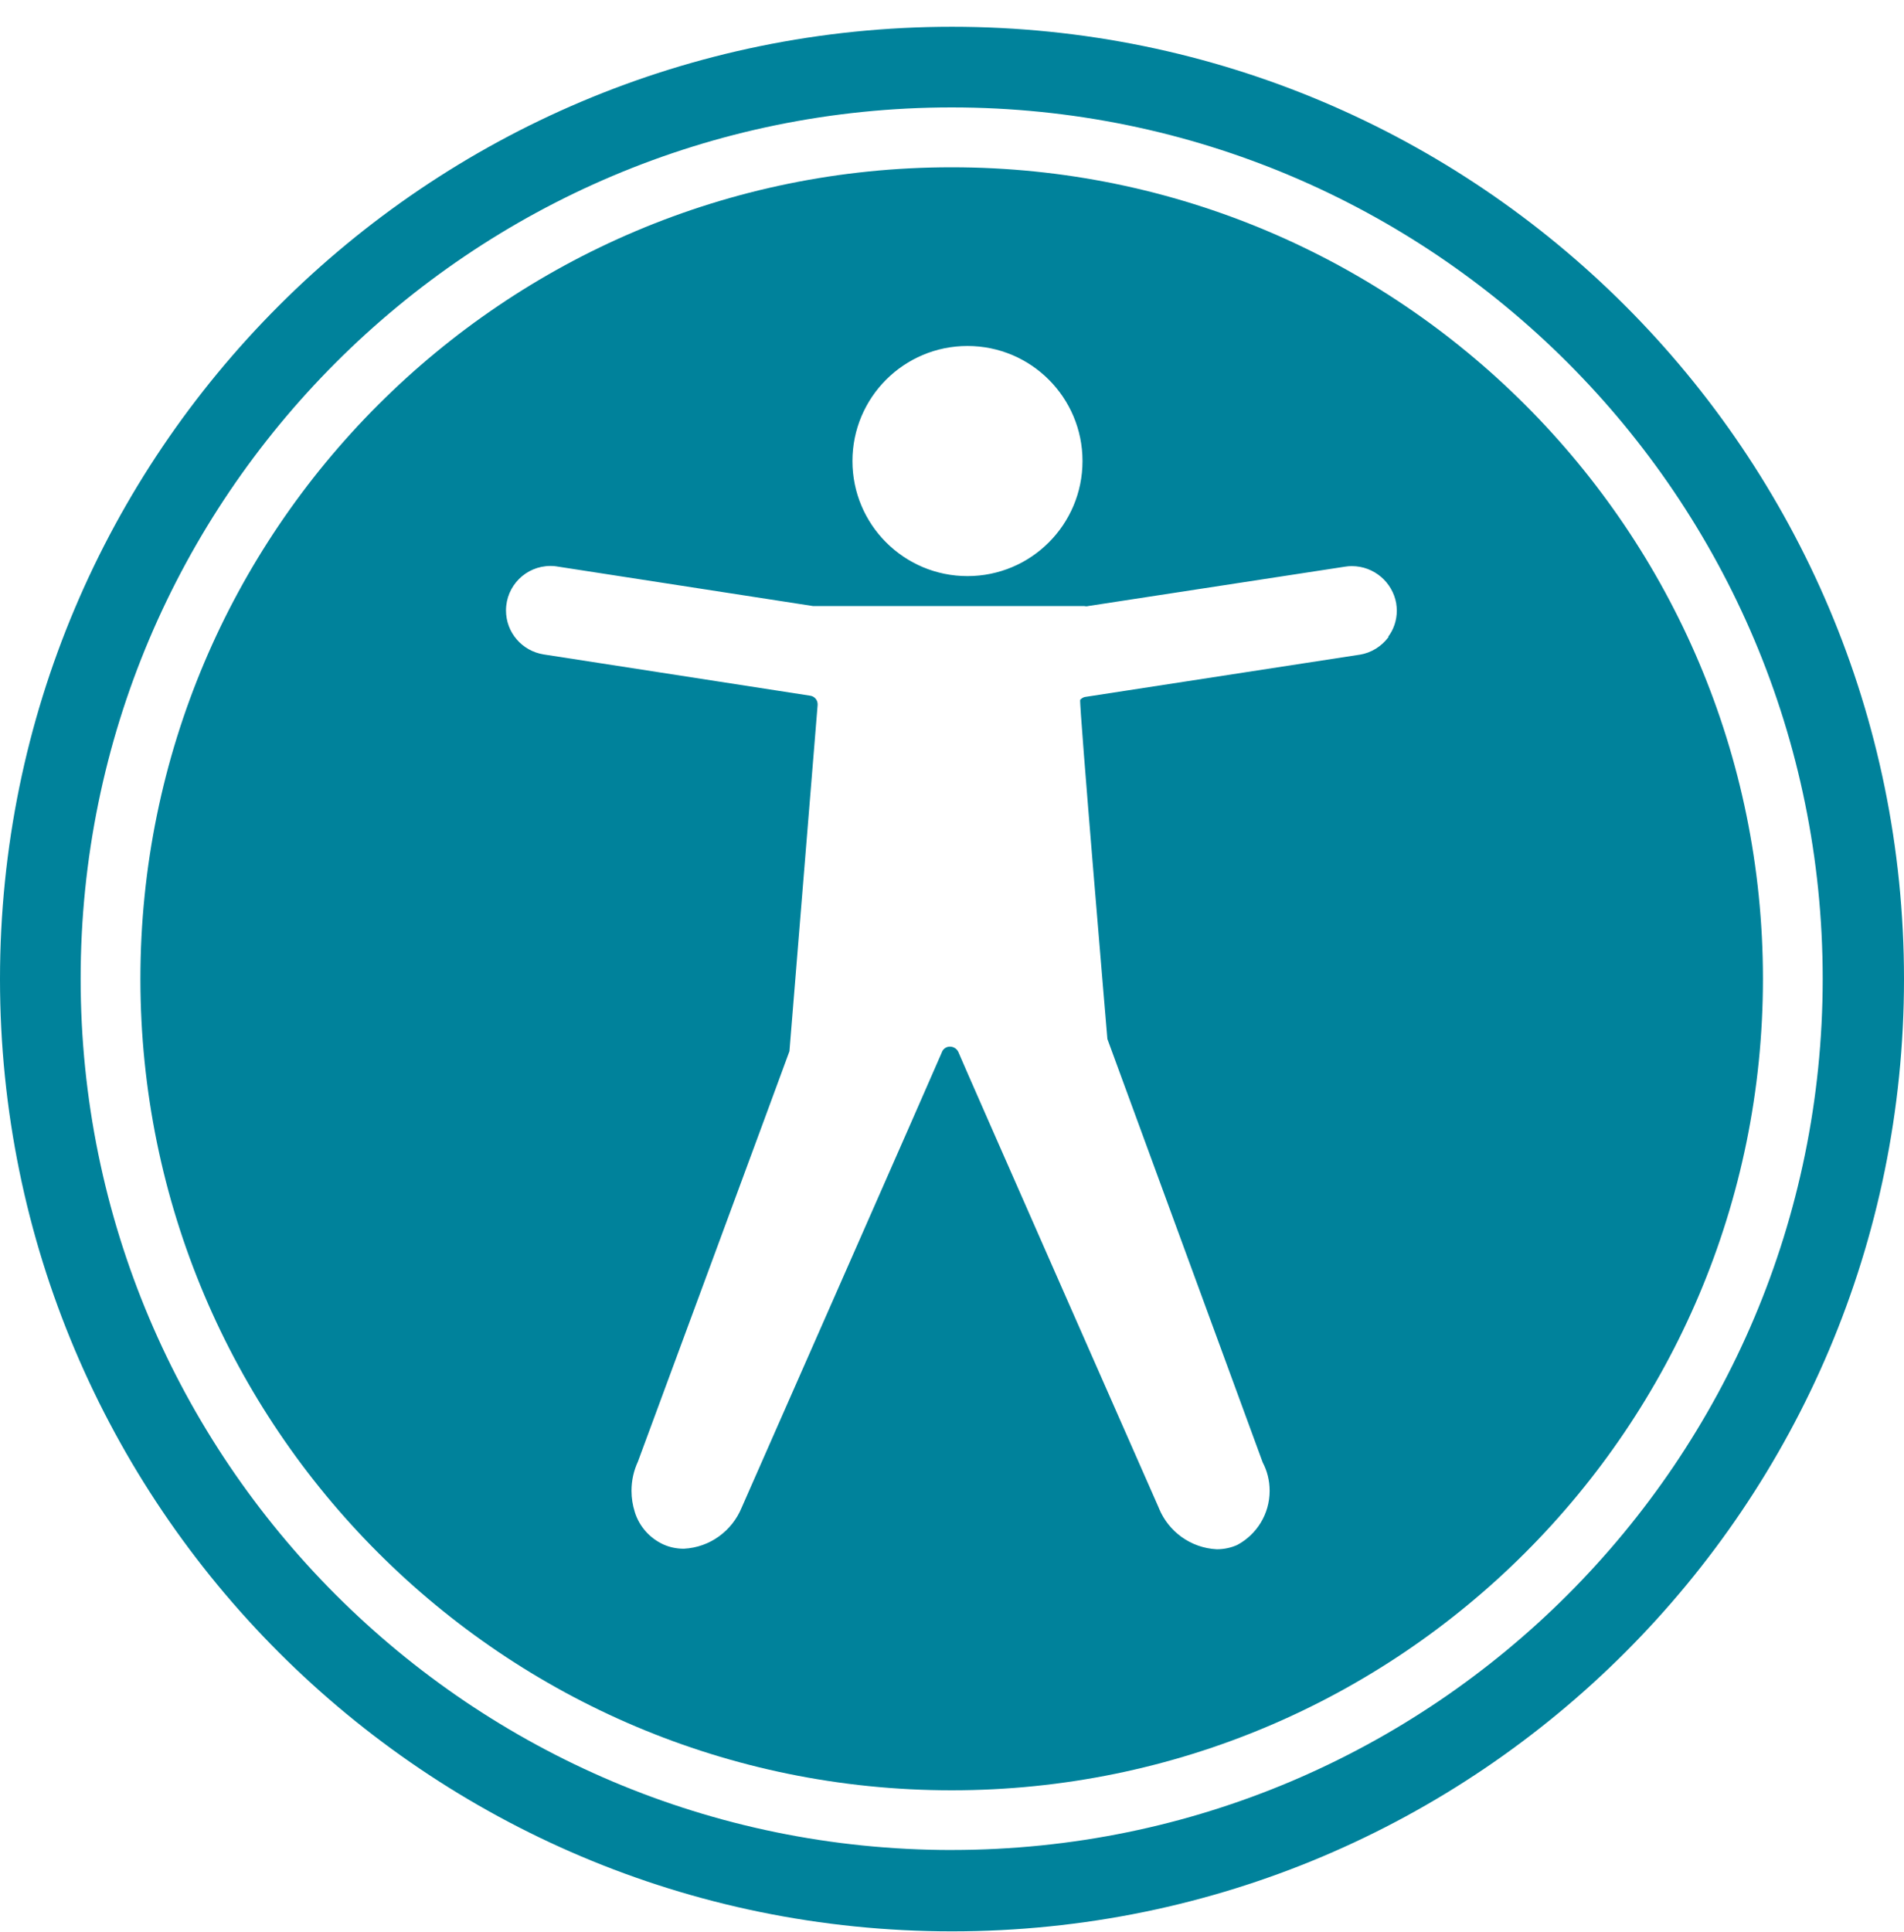
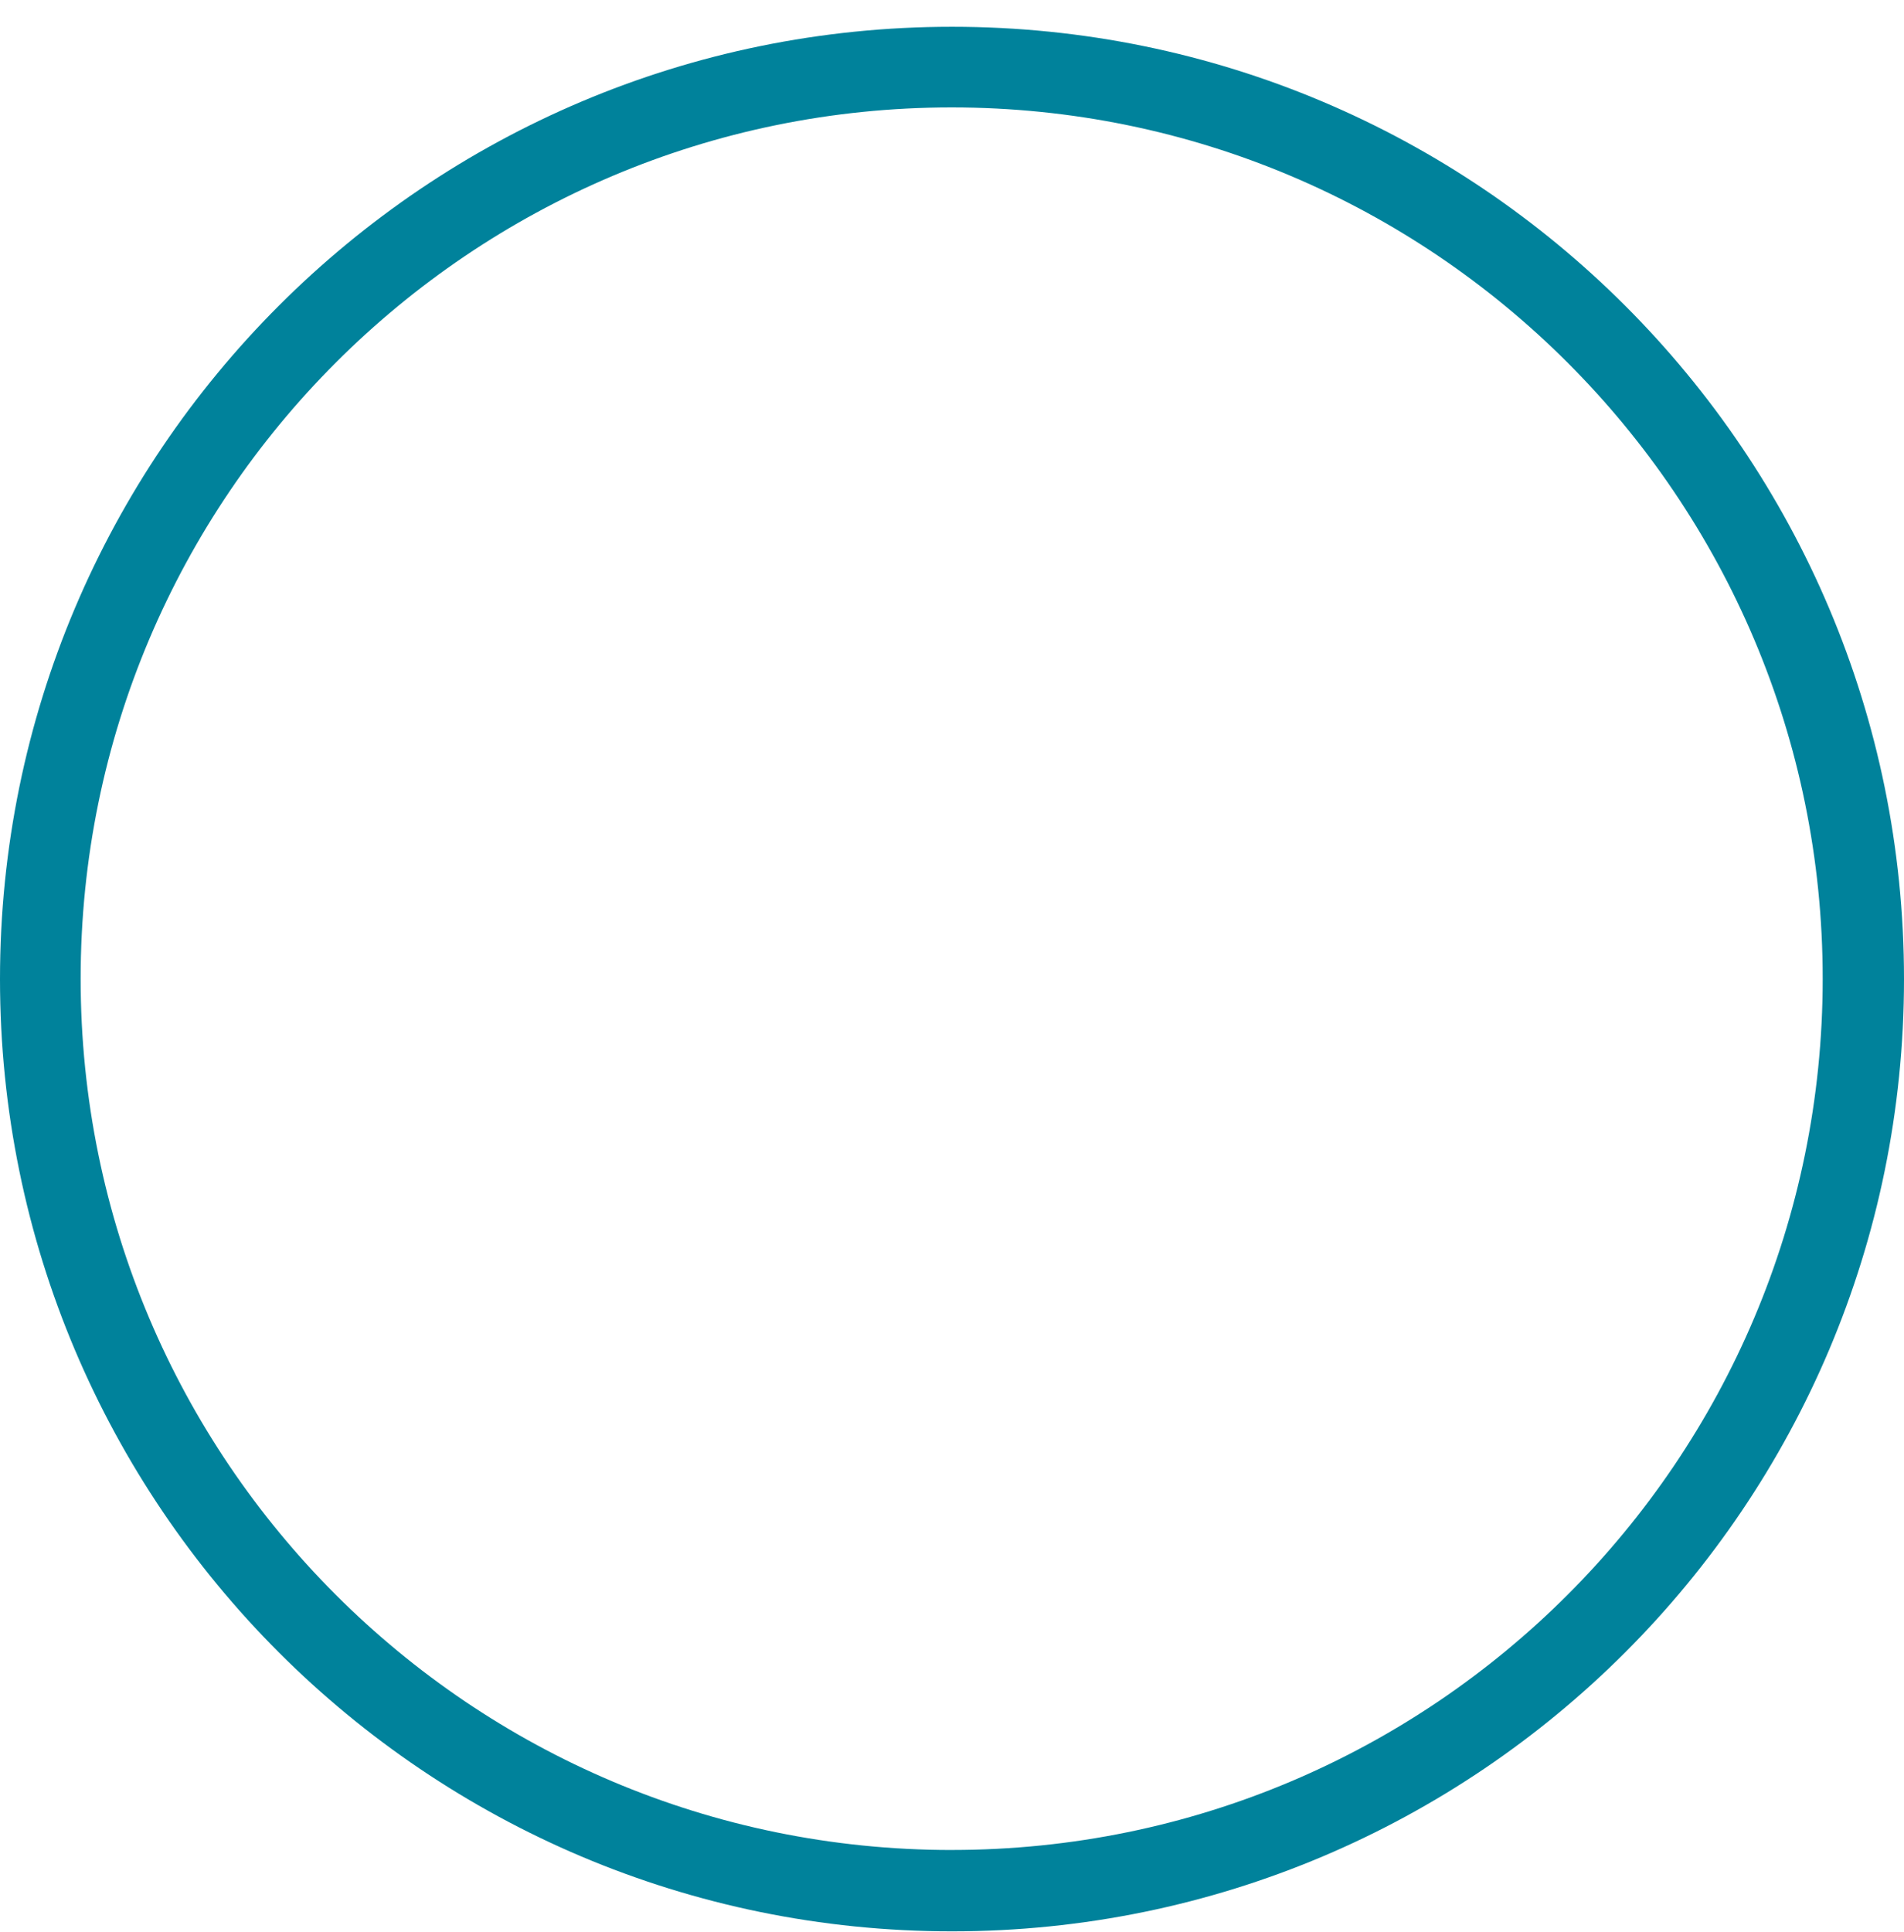
<svg xmlns="http://www.w3.org/2000/svg" fill="none" height="71" viewBox="0 0 70 71" width="70">
  <g fill="#00829b">
-     <path d="m34.991 6.148h-.003c-16.47 0-29.826 13.352-29.826 29.826 0 16.474 13.352 29.826 29.826 29.826 16.47 0 29.826-13.352 29.826-29.826 0-16.47-13.352-29.823-29.823-29.826zm.578 6.568c2.336 0 4.229 1.893 4.229 4.229 0 2.336-1.893 4.229-4.229 4.229-2.336 0-4.229-1.893-4.229-4.229 0-2.336 1.893-4.229 4.229-4.229zm15.479 10.698c-.254.341-.63.581-1.062.65h-.009l-10.048 1.546c-.087.006-.164.05-.216.111-.053.064 1 12.466 1 12.466l5.711 15.566c.161.303.254.659.254 1.041 0 .86-.481 1.607-1.187 1.986l-.012.006c-.216.096-.47.155-.738.155h-.006c-.962-.047-1.774-.653-2.123-1.496l-.006-.018s-7.315-16.599-7.356-16.724c-.047-.137-.175-.236-.327-.236-.14 0-.257.09-.3.216v.003c-.041.12-7.356 16.724-7.356 16.724-.353.857-1.164 1.461-2.121 1.511h-.006-.006c-.266 0-.519-.055-.747-.158l.012.006c-.513-.233-.898-.668-1.062-1.199l-.003-.015c-.073-.228-.117-.49-.117-.761 0-.388.085-.752.239-1.082l-.006.015s5.571-15.065 5.574-15.091l1.036-12.725v-.029c0-.158-.117-.288-.269-.312h-.003l-9.8-1.517c-.791-.126-1.385-.802-1.385-1.616 0-.904.732-1.636 1.636-1.636.087 0 .175.006.26.021h-.009l9.4 1.453h9.978c.021.006.044.009.07.009.026 0 .047-.003.07-.009h-.003l9.461-1.45c.07-.012.152-.018.233-.018.817 0 1.496.592 1.633 1.371v.009c.012.076.021.166.021.257 0 .362-.117.694-.318.962l.003-.006z" />
    <path d="m35 .984c-19.329 0-35 15.671-35 35 0 19.329 15.671 35 35 35s35-15.671 35-35c0-19.329-15.671-35-35-35zm0 67.01h-.012c-17.686 0-32.023-14.339-32.023-32.023 0-17.684 14.339-32.023 32.023-32.023 17.686 0 32.023 14.339 32.023 32.023v.012c-.006 17.677-14.335 32.005-32.01 32.01z" />
  </g>
</svg>